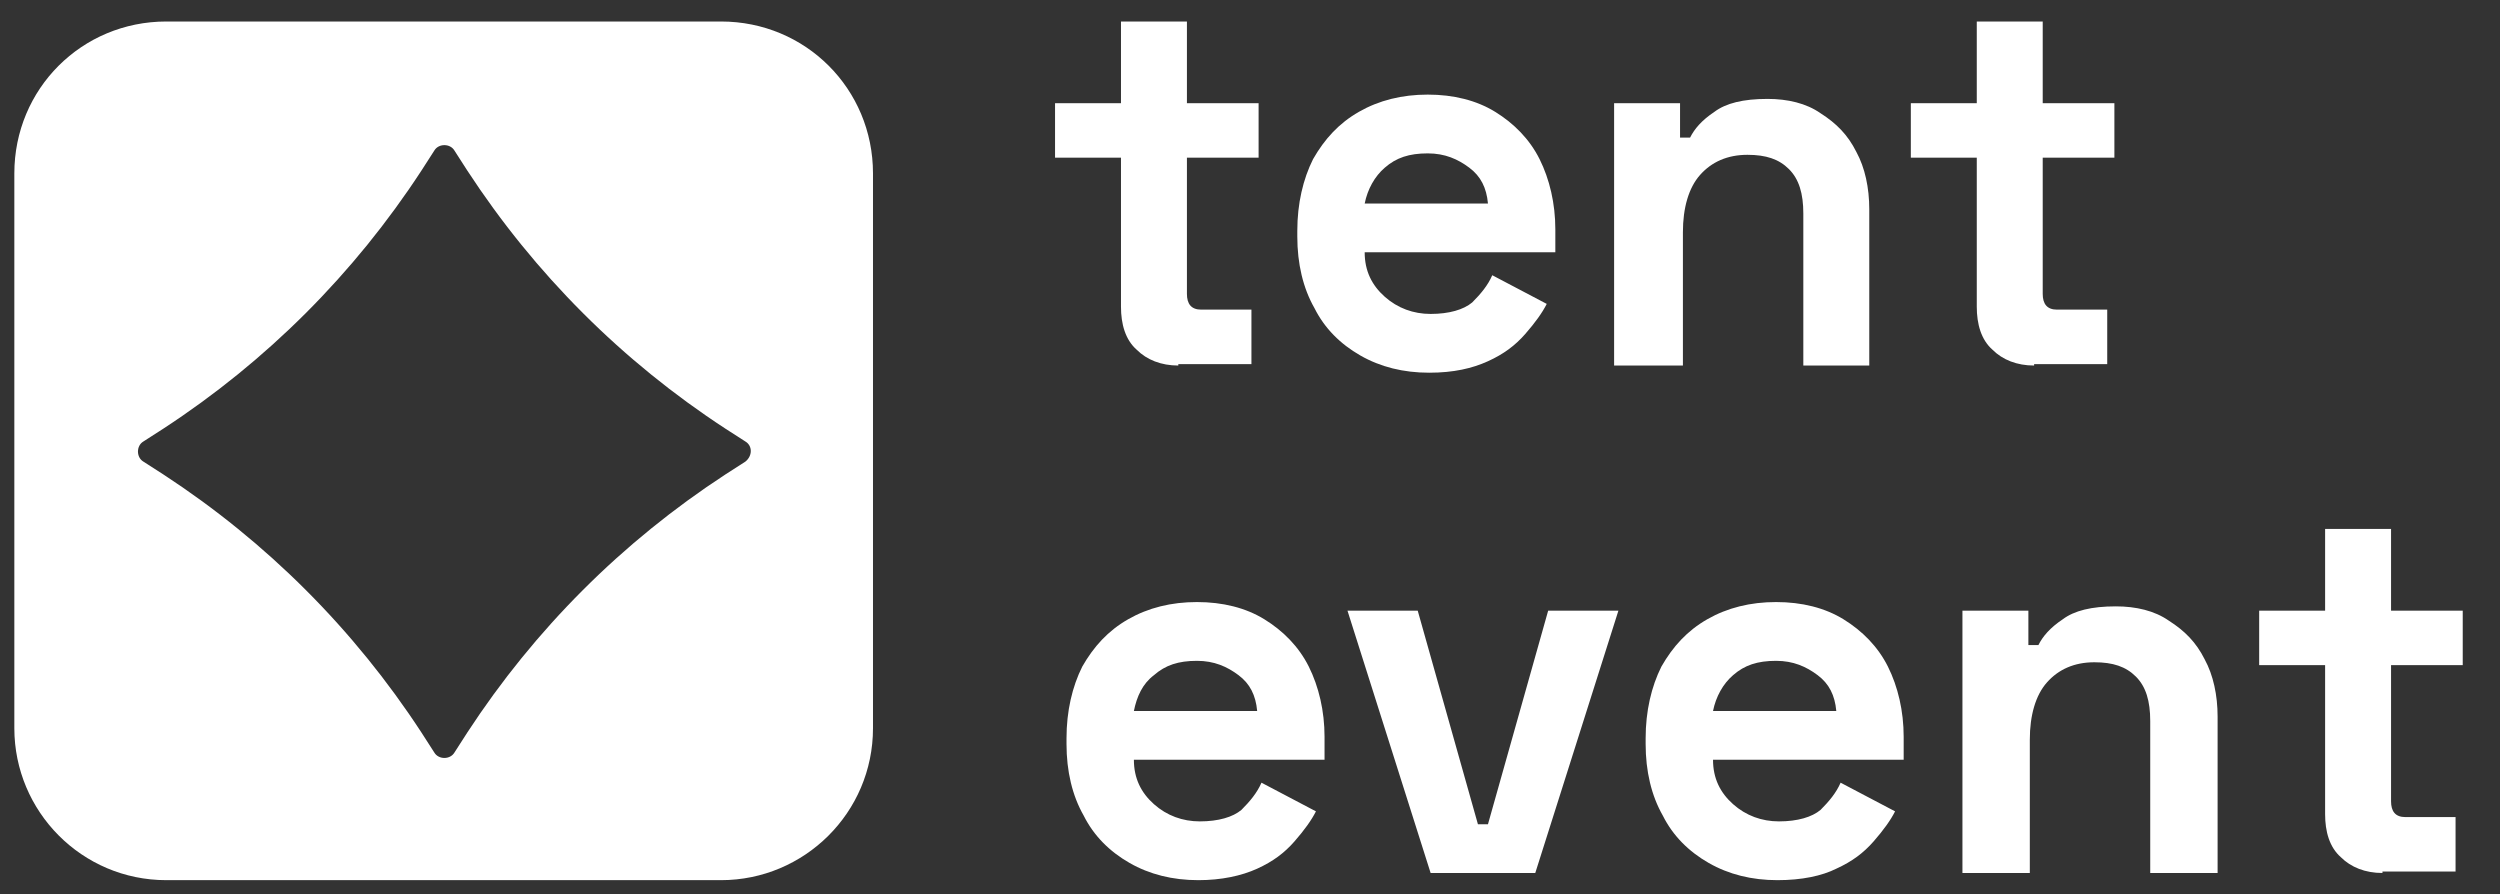
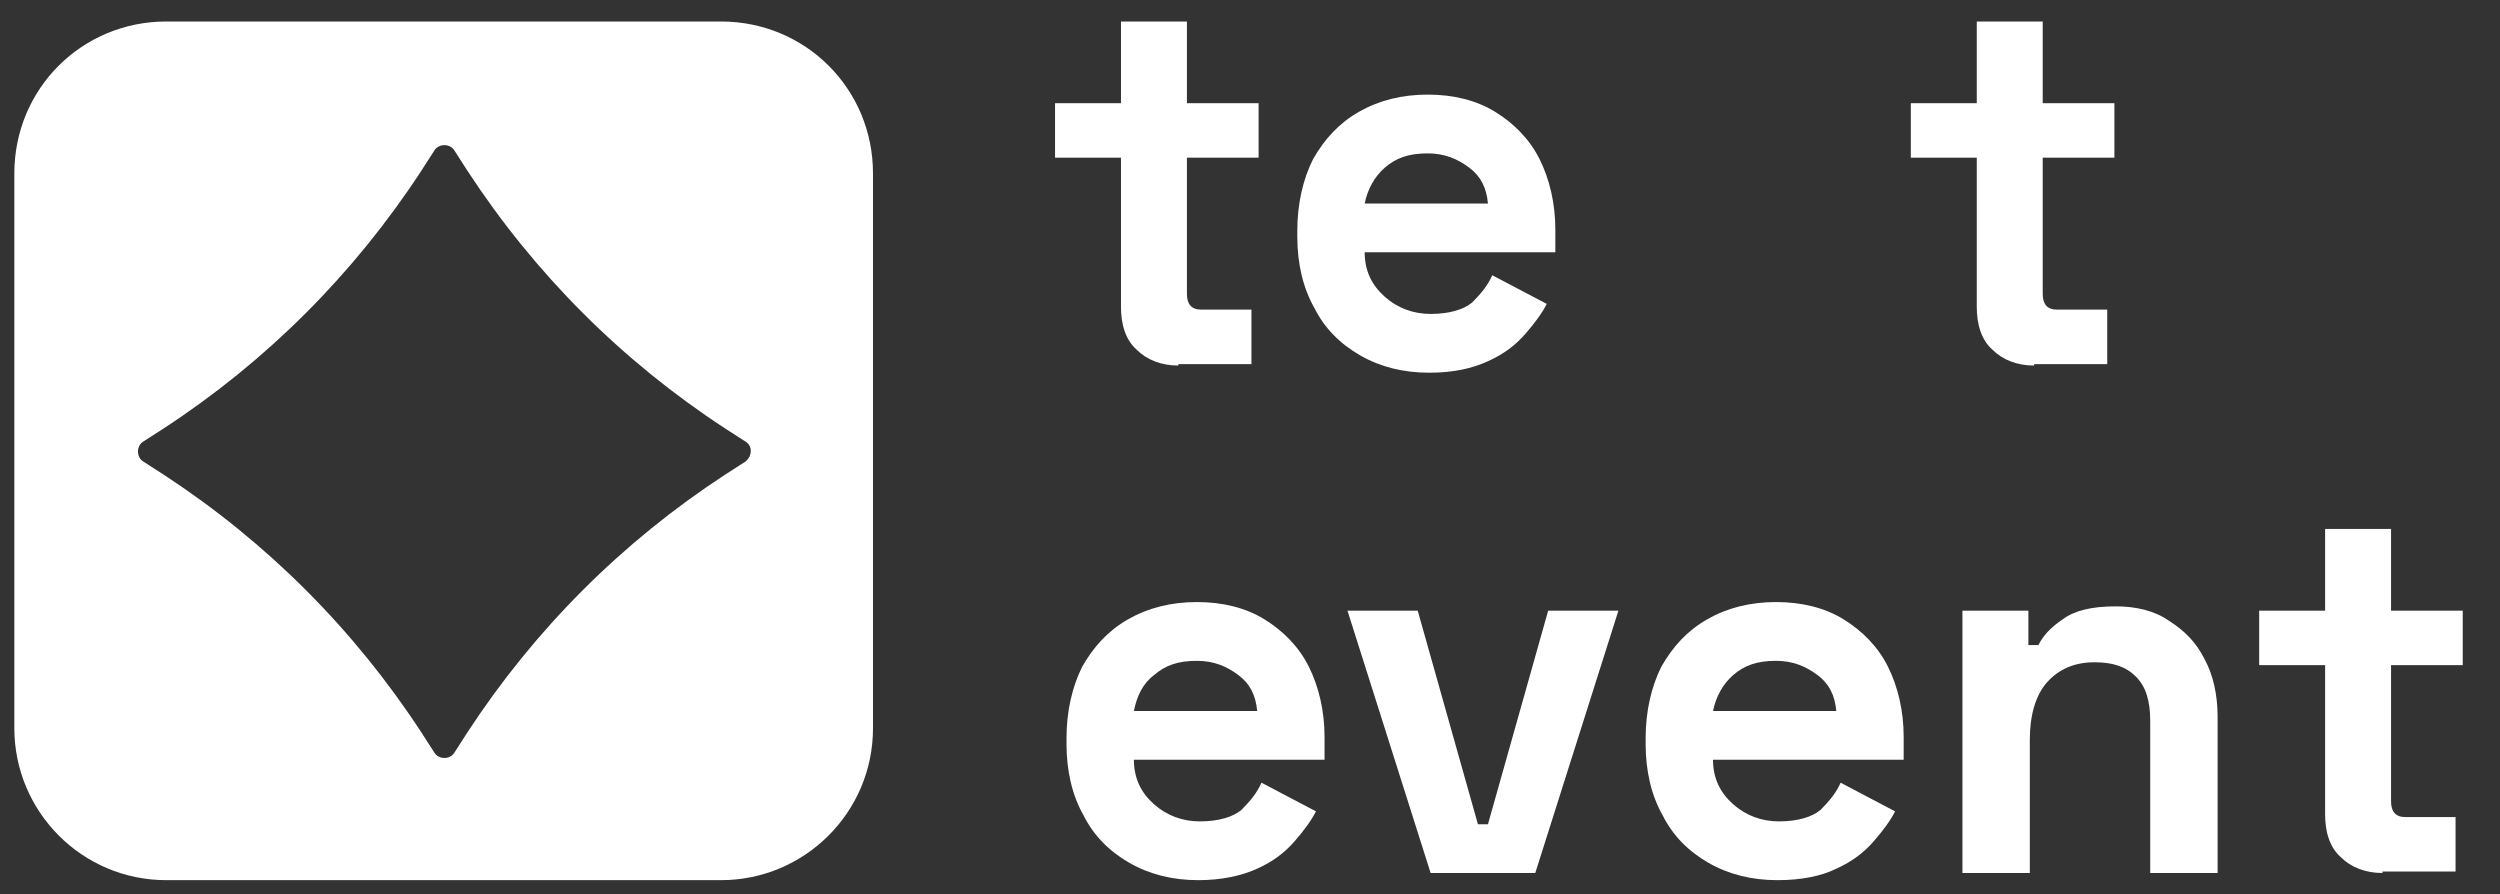
<svg xmlns="http://www.w3.org/2000/svg" version="1.1" id="Layer_1" x="0px" y="0px" viewBox="0 0 174.4 62.4" style="enable-background:new 0 0 174.4 62.4;" xml:space="preserve">
  <rect x="0" y="0" width="174.4" height="62.4" fill="#333333" stroke="none" />
  <style type="text/css">
	.st0{fill:#FFFFFF;}
</style>
  <g>
    <path class="st0" d="M82.2,25.5c-1.2,0-2.2-0.4-2.9-1.1c-0.8-0.7-1.1-1.8-1.1-3V11h-4.6V7.2h4.6V1.5h4.6v5.7h5V11h-5v9.5   c0,0.7,0.3,1.1,1,1.1h3.5v3.8H82.2z" />
    <path class="st0" d="M99.7,26c-1.8,0-3.4-0.4-4.8-1.2c-1.4-0.8-2.5-1.9-3.2-3.3c-0.8-1.4-1.2-3.1-1.2-5v-0.4c0-1.9,0.4-3.6,1.1-5   c0.8-1.4,1.8-2.5,3.2-3.3c1.4-0.8,3-1.2,4.8-1.2c1.8,0,3.4,0.4,4.7,1.2c1.3,0.8,2.4,1.9,3.1,3.3c0.7,1.4,1.1,3.1,1.1,4.9v1.6H95.2   c0,1.3,0.5,2.3,1.4,3.1c0.9,0.8,2,1.2,3.2,1.2c1.3,0,2.3-0.3,2.9-0.8c0.6-0.6,1.1-1.2,1.4-1.9l3.8,2c-0.3,0.6-0.8,1.3-1.5,2.1   c-0.7,0.8-1.5,1.4-2.6,1.9C102.7,25.7,101.4,26,99.7,26z M95.2,14.2h8.6c-0.1-1.1-0.5-1.9-1.3-2.5c-0.8-0.6-1.7-1-2.9-1   c-1.3,0-2.2,0.3-3,1C95.9,12.3,95.4,13.2,95.2,14.2z" />
-     <path class="st0" d="M112.6,25.5V7.2h4.6v2.4h0.7c0.3-0.6,0.8-1.2,1.7-1.8c0.8-0.6,2-0.9,3.7-0.9c1.4,0,2.7,0.3,3.7,1   c1.1,0.7,1.9,1.5,2.5,2.7c0.6,1.1,0.9,2.5,0.9,4v10.9h-4.6V14.9c0-1.4-0.3-2.4-1-3.1c-0.7-0.7-1.6-1-2.9-1c-1.4,0-2.5,0.5-3.3,1.4   c-0.8,0.9-1.2,2.3-1.2,4v9.3H112.6z" />
    <path class="st0" d="M141.9,25.5c-1.2,0-2.2-0.4-2.9-1.1c-0.8-0.7-1.1-1.8-1.1-3V11h-4.6V7.2h4.6V1.5h4.6v5.7h5V11h-5v9.5   c0,0.7,0.3,1.1,1,1.1h3.5v3.8H141.9z" />
    <path class="st0" d="M83.6,61.4c-1.8,0-3.4-0.4-4.8-1.2c-1.4-0.8-2.5-1.9-3.2-3.3c-0.8-1.4-1.2-3.1-1.2-5v-0.4c0-1.9,0.4-3.6,1.1-5   c0.8-1.4,1.8-2.5,3.2-3.3c1.4-0.8,3-1.2,4.8-1.2c1.8,0,3.4,0.4,4.7,1.2c1.3,0.8,2.4,1.9,3.1,3.3c0.7,1.4,1.1,3.1,1.1,4.9v1.6H79.1   c0,1.3,0.5,2.3,1.4,3.1c0.9,0.8,2,1.2,3.2,1.2c1.3,0,2.3-0.3,2.9-0.8c0.6-0.6,1.1-1.2,1.4-1.9l3.8,2c-0.3,0.6-0.8,1.3-1.5,2.1   c-0.7,0.8-1.5,1.4-2.6,1.9C86.6,61.1,85.2,61.4,83.6,61.4z M79.1,49.6h8.6c-0.1-1.1-0.5-1.9-1.3-2.5c-0.8-0.6-1.7-1-2.9-1   c-1.3,0-2.2,0.3-3,1C79.7,47.7,79.3,48.6,79.1,49.6z" />
    <path class="st0" d="M99.8,60.9L94,42.6h4.9l4.2,14.9h0.7l4.2-14.9h4.9l-5.8,18.3H99.8z" />
    <path class="st0" d="M124,61.4c-1.8,0-3.4-0.4-4.8-1.2c-1.4-0.8-2.5-1.9-3.2-3.3c-0.8-1.4-1.2-3.1-1.2-5v-0.4c0-1.9,0.4-3.6,1.1-5   c0.8-1.4,1.8-2.5,3.2-3.3c1.4-0.8,3-1.2,4.8-1.2c1.8,0,3.4,0.4,4.7,1.2c1.3,0.8,2.4,1.9,3.1,3.3c0.7,1.4,1.1,3.1,1.1,4.9v1.6h-13.3   c0,1.3,0.5,2.3,1.4,3.1c0.9,0.8,2,1.2,3.2,1.2c1.3,0,2.3-0.3,2.9-0.8c0.6-0.6,1.1-1.2,1.4-1.9l3.8,2c-0.3,0.6-0.8,1.3-1.5,2.1   c-0.7,0.8-1.5,1.4-2.6,1.9C127.1,61.1,125.7,61.4,124,61.4z M119.5,49.6h8.6c-0.1-1.1-0.5-1.9-1.3-2.5c-0.8-0.6-1.7-1-2.9-1   c-1.3,0-2.2,0.3-3,1C120.2,47.7,119.7,48.6,119.5,49.6z" />
    <path class="st0" d="M136.9,60.9V42.6h4.6V45h0.7c0.3-0.6,0.8-1.2,1.7-1.8c0.8-0.6,2-0.9,3.7-0.9c1.4,0,2.7,0.3,3.7,1   c1.1,0.7,1.9,1.5,2.5,2.7c0.6,1.1,0.9,2.5,0.9,4v10.9H150V50.3c0-1.4-0.3-2.4-1-3.1c-0.7-0.7-1.6-1-2.9-1c-1.4,0-2.5,0.5-3.3,1.4   c-0.8,0.9-1.2,2.3-1.2,4v9.3H136.9z" />
    <path class="st0" d="M166.2,60.9c-1.2,0-2.2-0.4-2.9-1.1c-0.8-0.7-1.1-1.8-1.1-3V46.4h-4.6v-3.8h4.6v-5.7h4.6v5.7h5v3.8h-5v9.5   c0,0.7,0.3,1.1,1,1.1h3.5v3.8H166.2z" />
  </g>
  <path class="st0" d="M50.3,1.5H11.6C5.7,1.5,1,6.2,1,12.1v38.7c0,5.8,4.7,10.6,10.6,10.6h38.7c5.8,0,10.6-4.7,10.6-10.6V12.1  C60.9,6.2,56.2,1.5,50.3,1.5z M52,32.2l-1.4,0.9c-7.2,4.7-13.3,10.8-18,18l-0.9,1.4c-0.3,0.5-1.1,0.5-1.4,0l-0.9-1.4  c-4.7-7.2-10.8-13.3-18-18l-1.4-0.9c-0.5-0.3-0.5-1.1,0-1.4l1.4-0.9c7.2-4.7,13.3-10.8,18-18l0.9-1.4c0.3-0.5,1.1-0.5,1.4,0l0.9,1.4  c4.7,7.2,10.8,13.3,18,18l1.4,0.9C52.5,31.1,52.5,31.8,52,32.2z" />
</svg>